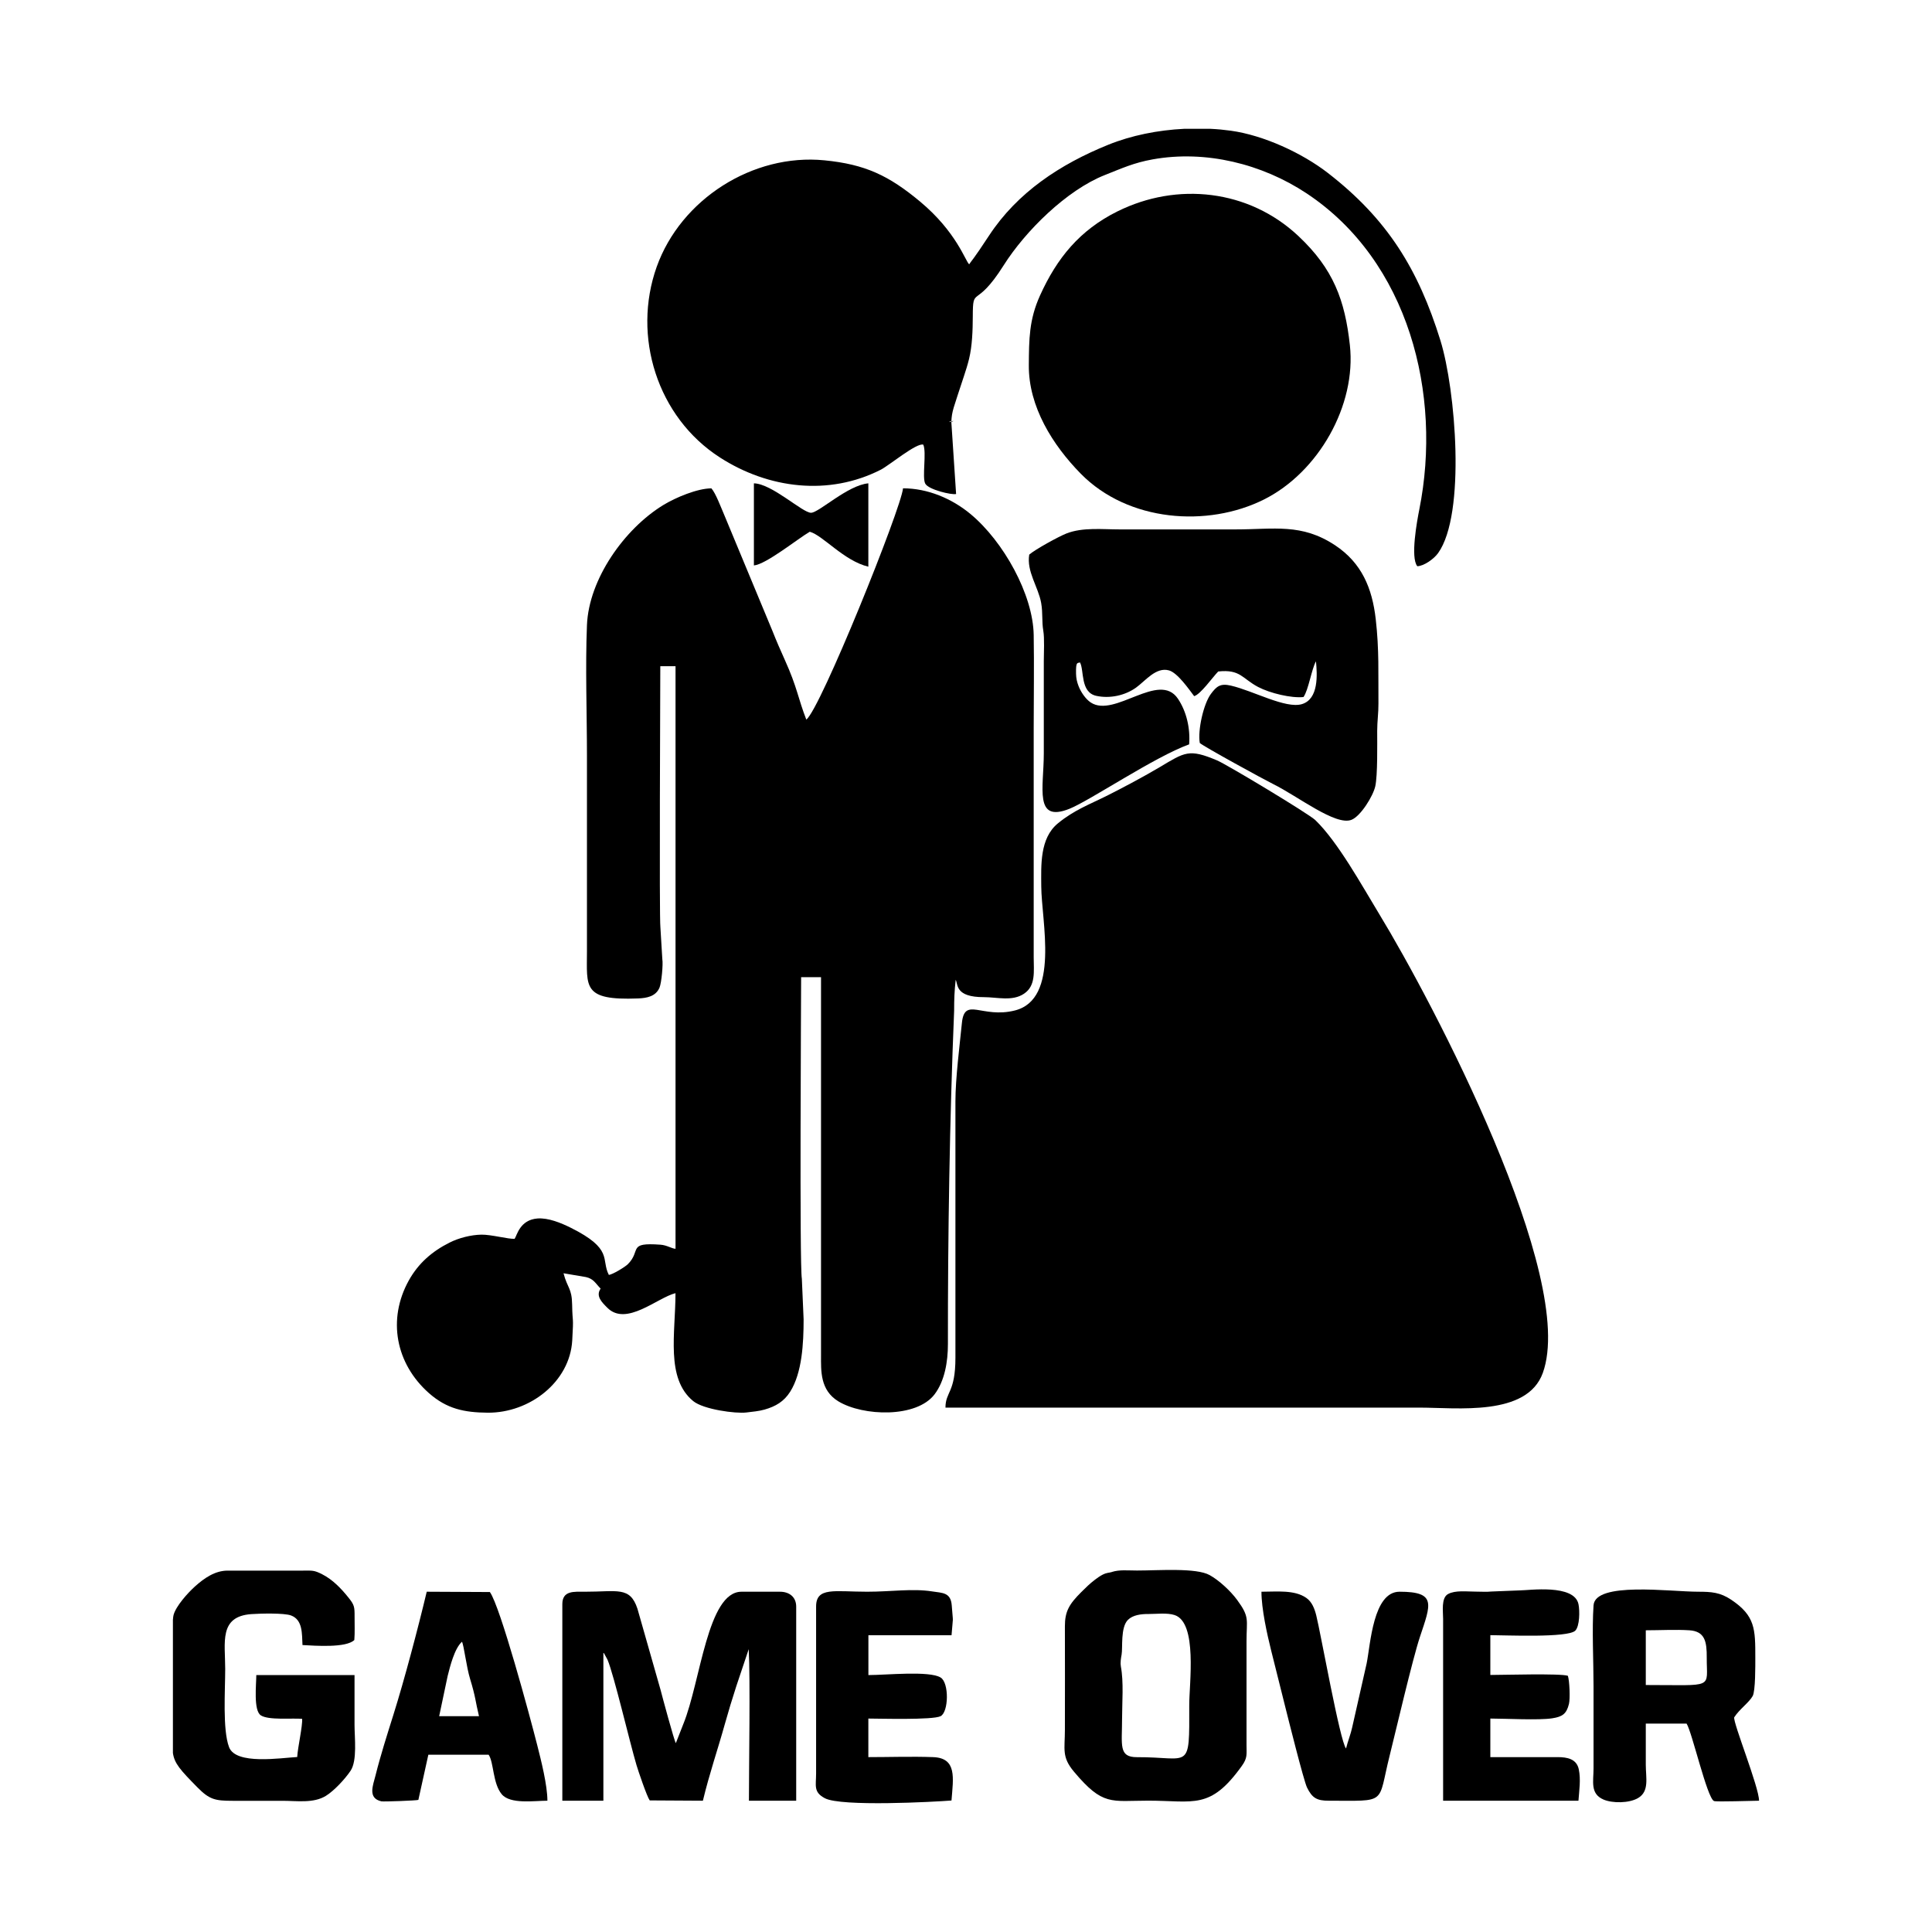
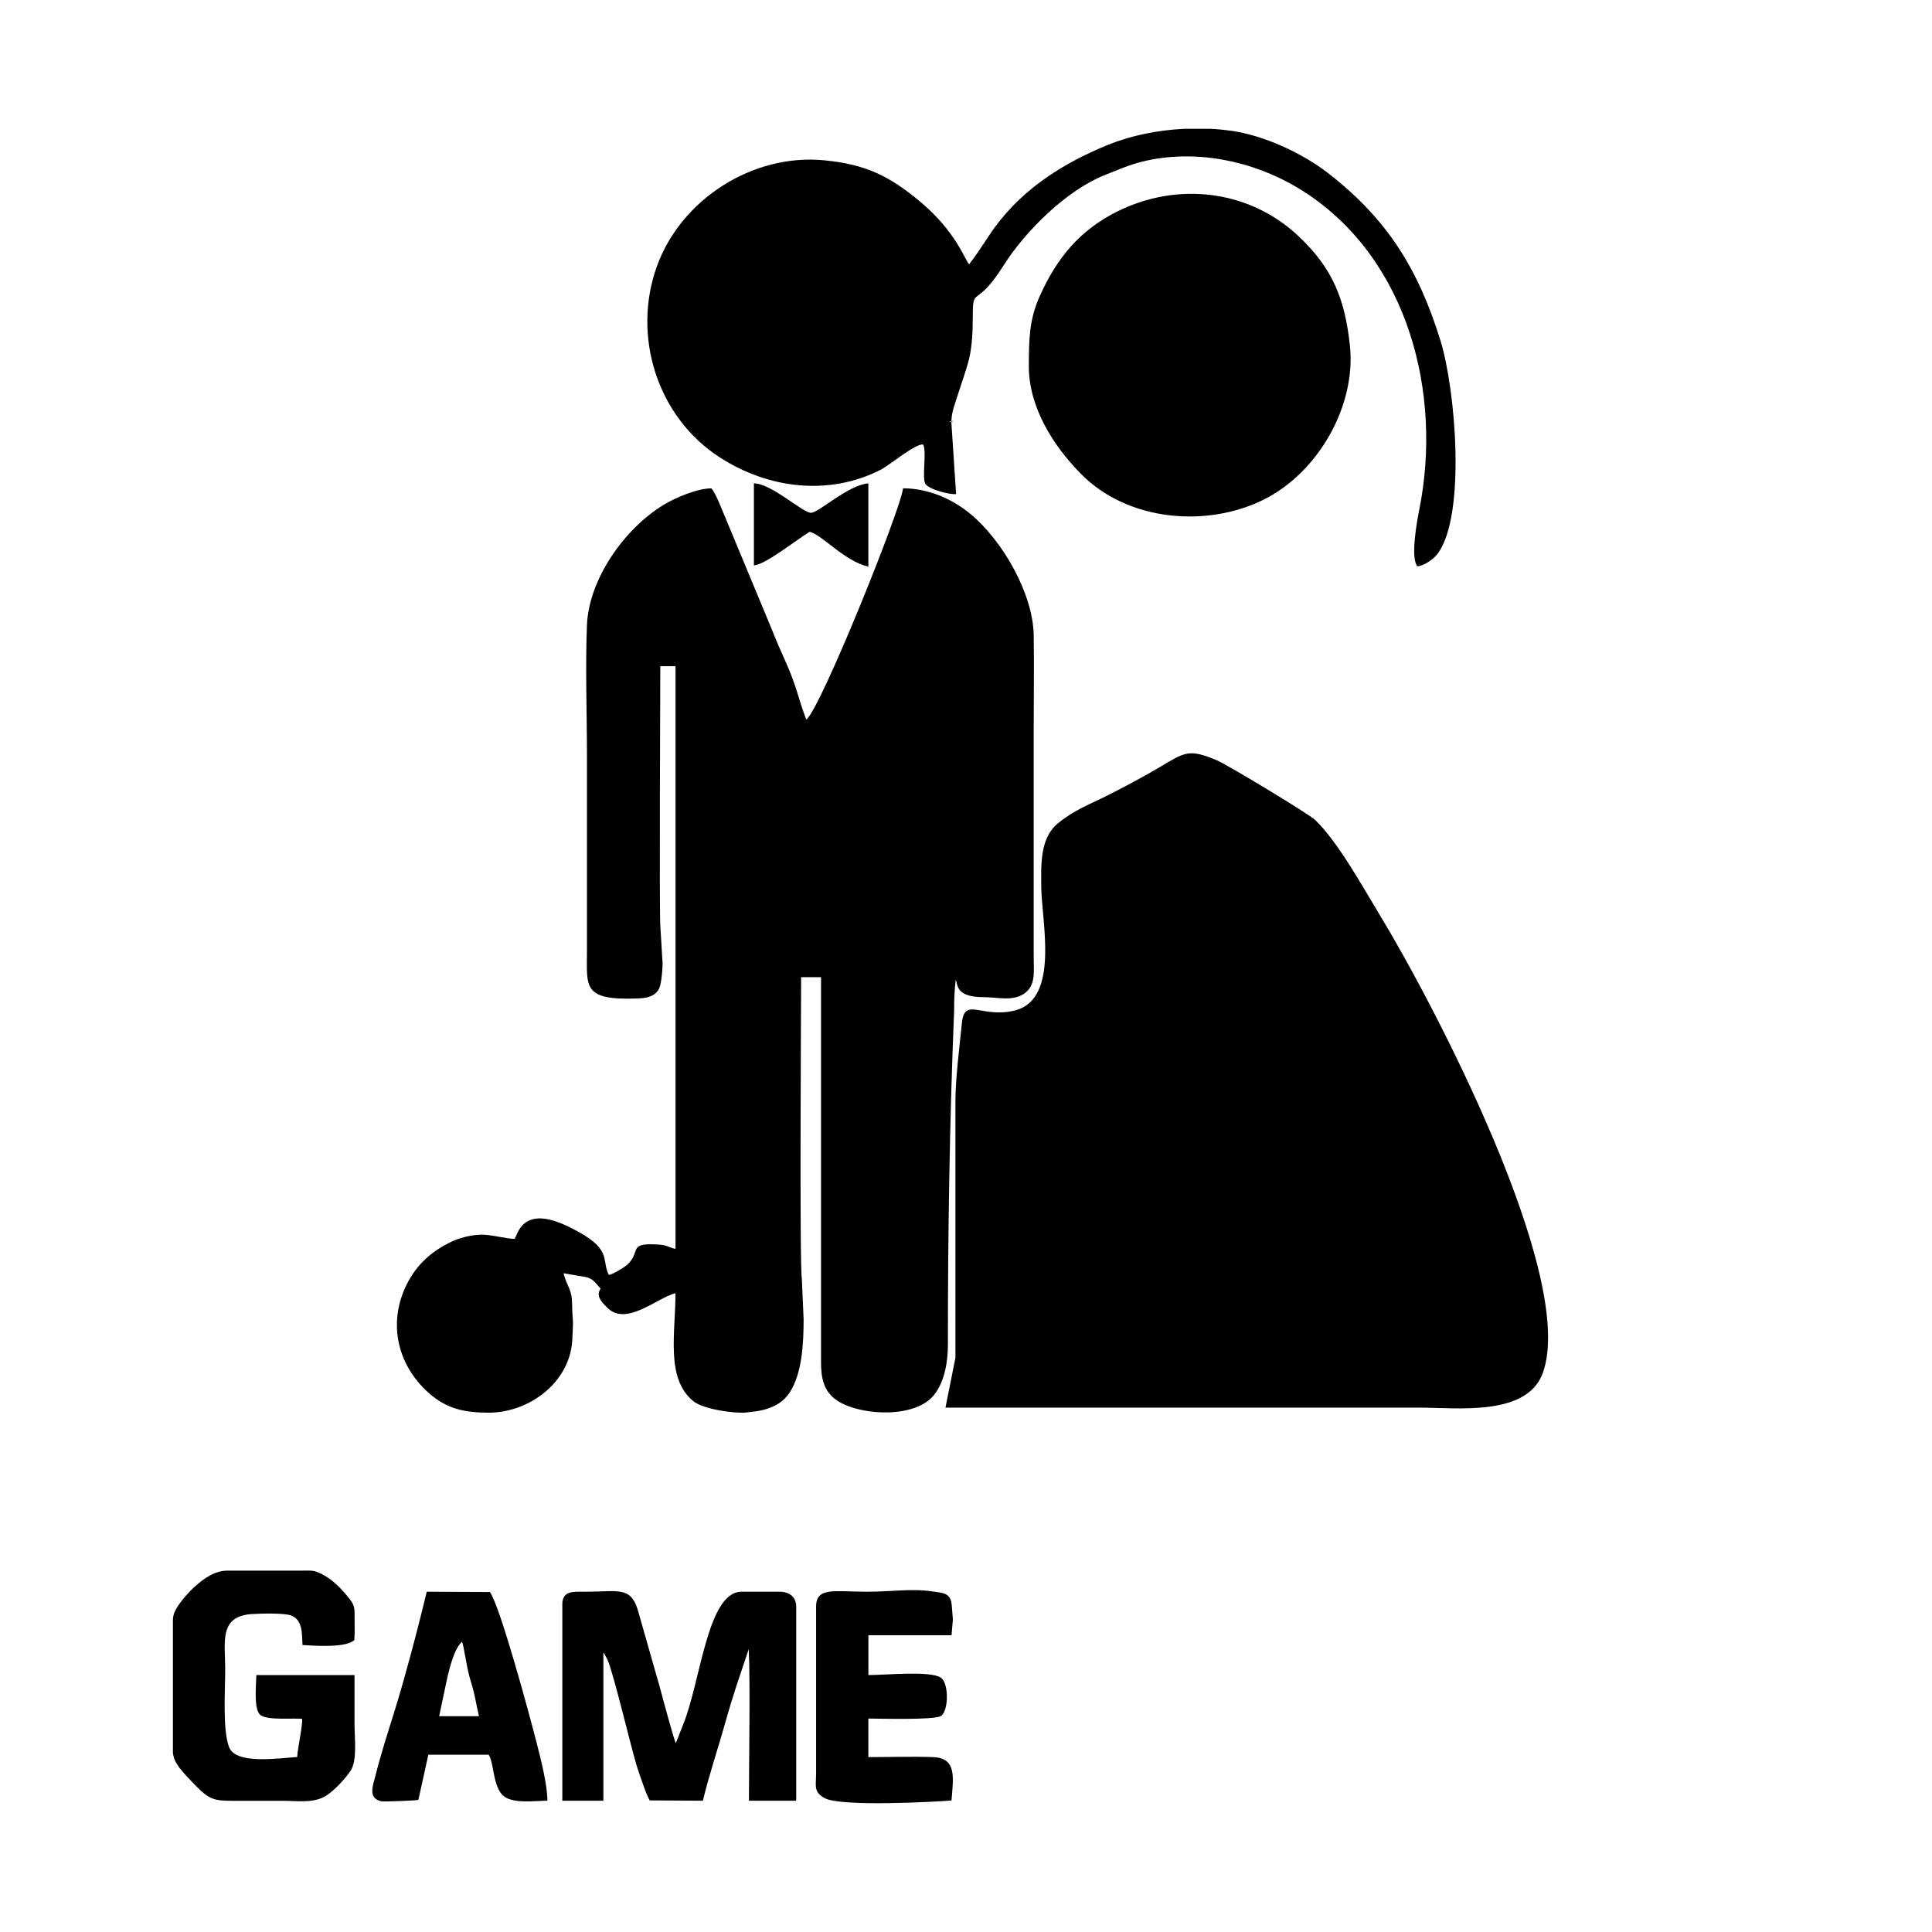
<svg xmlns="http://www.w3.org/2000/svg" width="1500" height="1500" viewBox="0 0 1500 1500">
  <svg x="134.287" y="100.0" width="1231.426" height="1300" viewBox="0 0 306 323.04">
    <path class="cls-1" d="m94.08,103.68h2.88v112.4c-.74-.04-1.65-.7-2.89-.79-6.48-.48-3.64,1.09-6.31,3.76-.54.54-2.99,2.03-3.67,2.06-1.55-3,.96-4.96-7.38-9.11-1.84-.91-4.3-1.93-6.39-1.77-3.4.27-3.94,3.25-4.4,3.92-1.13.1-4.56-.84-6.42-.8-2.01.04-4.36.63-6.15,1.54-3.35,1.68-6,3.98-7.84,7.28-4.2,7.55-2.51,16.1,3.86,21.74,3.47,3.07,6.84,3.75,11.35,3.79,8.11.06,15.85-5.95,16.31-13.93.3-5.16.05-2.93-.02-6.95-.05-3.16-.91-3.13-1.66-6.02l4.31.73c1.52.34,1.84,1.21,2.85,2.23-1.01,1.44.25,2.65,1.3,3.7,3.64,3.66,9.68-1.98,13.14-2.82,0,7.74-1.93,16.44,3.42,20.82,1.98,1.62,8.2,2.45,10.24,2.2,1.1-.13,2.49-.26,3.52-.56,2.14-.61,3.75-1.55,4.95-3.45,2.3-3.65,2.59-9.34,2.59-13.97l-.34-7.82c-.47-2.62-.14-54.23-.14-58.18h3.84v72.96c0,2.94-.21,6.72,3.36,8.88,4.75,2.87,15.06,3.24,18.55-1.37,1.96-2.59,2.57-6.3,2.57-9.67-.02-20.8.33-43.41,1.2-64.32,0-2.28.06-3.82.3-5.98.49.88-.16,3.36,5.45,3.35,2.58,0,5.48.86,7.74-.67,2.31-1.55,1.86-4.32,1.86-7.02v-44.4c0-5.9.1-11.88,0-17.77-.12-7.82-5.84-18.07-12.18-23.34-3.61-3-8.27-4.97-13.03-4.97-.35,3.88-15.93,42.59-18.66,44.62-1.61-4.13-1.73-6.17-4.14-11.5-.75-1.66-1.69-3.81-2.37-5.55l-9.23-22.21c-.72-1.67-1.74-4.42-2.57-5.35-2.69,0-6.89,1.76-9.27,3.21-7.5,4.58-14.38,14.28-14.74,23.18-.33,8.11,0,17.01,0,25.21v37.68c0,6.92-.91,9.55,9.85,9.13,1.72-.07,3.43-.39,4.15-2.09.38-.89.72-4.52.54-5.5l-.37-6.12c-.24-2-.02-46.98-.02-50.38" />
-     <path class="cls-1" d="m149.04,246.72h91.44c7.23,0,20.74,1.76,23.8-6.68,6.68-18.42-21.23-71.59-31.55-88.53-3.28-5.39-7.96-13.92-12.34-18.14-1.27-1.22-17.04-10.71-18.96-11.52-5.43-2.29-6.19-1.59-11.06,1.31-2.99,1.77-6.84,3.83-9.96,5.4-3.59,1.81-6.47,2.81-9.68,5.44-3.52,2.89-3.23,8.08-3.21,12.15.03,6.68,3.64,21.75-5.09,23.95-6.37,1.6-9.71-2.73-10.22,2.42-.42,4.24-1.25,10.65-1.25,15.15v49.44c0,6.76-1.92,6.52-1.92,9.6" />
+     <path class="cls-1" d="m149.04,246.72h91.44c7.23,0,20.74,1.76,23.8-6.68,6.68-18.42-21.23-71.59-31.55-88.53-3.28-5.39-7.96-13.92-12.34-18.14-1.27-1.22-17.04-10.71-18.96-11.52-5.43-2.29-6.19-1.59-11.06,1.31-2.99,1.77-6.84,3.83-9.96,5.4-3.59,1.81-6.47,2.81-9.68,5.44-3.52,2.89-3.23,8.08-3.21,12.15.03,6.68,3.64,21.75-5.09,23.95-6.37,1.6-9.71-2.73-10.22,2.42-.42,4.24-1.25,10.65-1.25,15.15v49.44" />
    <path class="cls-1" d="m153.62,26.15c-.72-.56-2.42-6.23-9.49-12.12-6-4.99-10.55-7.18-18.45-7.95-13.8-1.36-27.7,7.52-32.35,20.54-4.78,13.4.1,29.02,12.21,36.8,9.37,6.02,20.99,7.46,31.02,2.35,1.58-.8,6.95-5.27,8.2-4.83.67,1.49-.27,6.33.38,7.52.65,1.18,5.1,2.21,5.95,2l-.92-13.92c-1.47.15,1.35-.43,0,0,.12-2.17.32-2.34,2.43-8.81.38-1.15.7-2.15.99-3.33.62-2.55.71-5.59.72-8.16.02-6.19.46-1.2,5.95-9.89,4.2-6.65,12.18-14.53,19.53-17.43,3.34-1.32,5.56-2.36,9.22-3.02,10.26-1.85,21.14.89,29.68,6.54,19.76,13.09,26.2,38.8,21.77,60.99-.44,2.22-1.75,9.29-.39,10.96,1.31-.03,3.24-1.44,4.02-2.54,5.38-7.53,3.37-31.57.44-41.02-4.28-13.78-10.24-23.42-21.7-32.3-5.01-3.88-12.44-7.29-18.72-8.16-1.3-.18-2.63-.31-3.99-.37h-5.01c-5.08.25-10.2,1.27-14.67,3.08-9.25,3.75-17.51,9.16-23.01,17.55-3.19,4.87-3.37,4.8-3.82,5.52" />
    <path class="cls-1" d="m182.24,15.92c-7.33,3.64-11.7,9.04-14.96,16.24-2.12,4.69-2.12,8.43-2.16,13.44-.07,8,4.61,15.43,10.02,20.94,9.13,9.29,24.45,10.42,35.34,4.98,10.52-5.26,17.86-18.18,16.58-29.78-.95-8.65-3.16-14.69-9.92-21.04-9.6-9.03-23.44-10.47-34.91-4.77" />
-     <path class="cls-1" d="m165.2,82.15c-.55,3.25,1.75,6.24,2.3,9.32.35,1.99.1,3.53.41,5.35.26,1.53.1,4.24.1,5.9v17.76c0,6.67-1.94,13.46,4.95,10.71,3.95-1.58,16.43-10.03,23.09-12.43.24-3.15-.52-6.35-2.16-8.8-3.63-5.41-12.2,3.75-16.81.73-1.02-.67-1.93-2.05-2.36-3.16-.31-.8-.47-1.5-.49-2.4-.05-2.42.27-1.99.76-2.18.84,1.53.02,5.76,3.14,6.45,2.62.57,5.55-.06,7.68-1.59,1.81-1.3,3.84-4.02,6.35-3.32,1.67.47,3.86,3.66,4.86,4.97,1.25-.36,3.52-3.61,4.64-4.76,4.29-.46,4.6,1.36,7.7,2.99,2.31,1.21,6.42,2.19,8.75,1.94.98-1.38,1.55-5.38,2.41-6.89.24,2.52.56,7.28-2.72,8.26-3.14.93-9.37-2.57-13.68-3.57-2.06-.48-2.77.12-3.88,1.61-1.4,1.88-2.56,6.96-2.14,9.45.68.66,12.5,7.11,14.16,7.93,4.81,2.37,12.07,8.13,15.13,6.89,1.76-.71,4.15-4.57,4.57-6.46.47-2.1.37-8.29.37-10.67,0-1.86.26-3.55.24-5.28-.05-5.85.16-10.31-.52-16.29-.68-5.99-2.71-10.85-7.83-14.25-6.5-4.3-11.73-3.07-19.25-3.07h-22.32c-3.33,0-7.13-.44-10.26.78-1.51.59-6.05,3.09-7.19,4.08" />
    <path class="cls-1" d="m75.12,284.64v37.92h7.92v-28.52c.07.04.13.05.14.11l.66,1.21c1.25,2.97,4.25,15.8,5.59,20.33.33,1.11,2,6.05,2.55,6.81l10.26.06c1.27-5.29,2.8-9.65,4.22-14.74.68-2.42,1.44-4.95,2.23-7.37l2.39-7.13c.32,6.14.04,22.09.04,29.24h9.12v-37.44c0-1.91-1.38-2.88-3.12-2.88h-7.44c-6.57,0-7.88,17.34-11.21,25.51l-1.45,3.7c-.31-.42-2.63-9.03-2.94-10.25l-4.47-15.69c-1.44-4.35-3.88-3.26-10.17-3.27-2.04,0-4.32-.27-4.32,2.4" />
-     <path class="cls-1" d="m181.17,278.43c-.65.2-.95.09-1.81.52-.51.26-.99.6-1.45.95-1.1.84-1.68,1.44-2.65,2.39-2.38,2.37-3.19,3.76-3.18,6.66.03,6.64,0,13.28,0,19.92,0,3.76-.66,5.23,1.75,8.09,5.6,6.68,7.14,5.59,14.33,5.59,8.85,0,11.93,1.83,18.04-6.68,1.14-1.58.92-2.23.92-4.12,0-6.64,0-13.28,0-19.92,0-4.27.66-4.65-1.82-8.02-1.29-1.75-3.48-3.77-5.3-4.78-2.6-1.45-9.9-.88-14-.88-1.9,0-3.35-.19-4.84.27m1.72,18.21c-.14-.73.02-1.59.14-2.26.24-1.34-.24-5.24,1.22-6.7.96-.95,2.55-1.14,3.91-1.13,1.61,0,3.64-.27,5.09.2,4.46,1.45,2.82,13.28,2.83,17.33.03,12.96.23,10.04-10.09,10.09-3.59.01-2.87-2.33-2.87-7.45,0-3.12.34-7.04-.24-10.08Z" />
    <path class="cls-1" d="m35.04,298.32h-18.96c0,1.81-.58,6.82.87,7.77,1.47.97,5.97.51,7.97.67.11,1.38-.85,5.52-.95,7.37-3.19.17-11.84,1.57-13.15-1.91-1.27-3.38-.74-10.93-.74-15.1,0-5.1-1.24-10.11,5.04-10.56,1.68-.12,6.33-.24,7.66.26,2.3.86,2.09,3.57,2.21,5.71,2.53.14,8.42.57,10-.97.12-1.47.04-3.02.05-4.52.01-1.86-.04-2.25-1.16-3.64-1.42-1.78-3.06-3.49-5.08-4.52-1.59-.81-1.88-.72-3.85-.71h-14.41c-2.4,0-4.48,1.42-6.3,3.06-1.41,1.27-3.64,3.76-4.12,5.48-.05.2-.1.52-.13.96v25.69c.3,2.02,1.38,3.23,4.74,6.64,2.32,2.35,3.41,2.58,6.78,2.58,3.2,0,6.4,0,9.6,0,2.83,0,6.01.52,8.4-.96,1.59-.98,3.71-3.27,4.76-4.84,1.31-1.97.76-6.35.76-8.84v-9.6" />
-     <path class="cls-1" d="m284.16,307.68h7.86c1.06,1.65,3.93,14.27,5.28,14.94.5.2,7.37-.06,8.7-.06,0-2.63-5.05-15.08-4.79-16.09,1.01-1.57,2.85-2.84,3.56-4.1.55-.97.51-5.96.51-7.41,0-5.5,0-8.07-4.66-11.18-2.11-1.41-3.77-1.54-6.38-1.54-5.4,0-19.85-2-20.17,2.63-.32,4.69,0,10.76,0,15.61v15.84c0,2.51-.69,4.88,1.91,6.01,1.7.74,4.95.74,6.69-.29,2.2-1.3,1.48-3.9,1.48-6.44v-7.92m0-7.44v-10.56c2.62,0,5.86-.17,8.4,0,3.02.2,3.38,2.18,3.36,5.28-.03,6.08,1.64,5.28-11.76,5.28Z" />
    <path class="cls-1" d="m150.2,322.52c.35-4.39,1.08-8.2-3.55-8.37-4.04-.15-8.41,0-12.49,0v-7.44c2.04,0,12.43.31,13.94-.46,1.56-.8,1.67-6.45,0-7.46-2.2-1.34-10.5-.47-13.93-.47v-7.68h16.04c.32-4.28.34-1.74.04-5.76-.19-2.54-1.81-2.39-3.78-2.7-3.82-.6-7.87.06-12.54.06-6.28,0-9.86-.97-9.85,2.87v32.17c0,2.37-.56,3.61,1.69,4.8,3.14,1.67,21.04.71,24.44.44" />
    <path class="cls-1" d="m47.35,322.39l1.92-8.7h11.63c1.01,1.44.78,5.51,2.52,7.61,1.64,1.99,6.27,1.26,8.82,1.26,0-3-1.23-7.84-1.97-10.75-1.39-5.49-7.14-26.78-9.13-29.51l-12.18-.06c-1.68,7.05-4.3,16.96-6.45,23.8-1.21,3.86-2.45,7.72-3.44,11.68-.48,1.9-1.54,4.35,1.14,4.96.37.09,6.76-.14,7.14-.28m8.41-30.51c.38.72.85,4.84,1.57,7.19,1.08,3.53.99,4.18,1.71,7.17h-7.68l1.63-7.73c.46-1.84,1.32-5.34,2.77-6.63Z" />
-     <path class="cls-1" d="m245.04,322.56h26.12c.15-2.04.47-4.07.07-6.03-.41-2.02-2.2-2.38-4.1-2.38-4.32,0-8.64,0-12.97,0v-7.44c3.01,0,9.34.36,11.95-.05,1.95-.3,2.75-.85,3.22-2.78.25-1.03.11-4.46-.21-5.42-1.46-.49-12.51-.16-14.96-.16v-7.68c2.75,0,15.03.56,16.4-.88.84-.88.87-3.79.61-5.08-.8-3.97-9.66-2.67-11.24-2.68l-5.54.22c-.85.1-2.2.02-3.1.02-1.67,0-3.89-.3-5.29.47-1.36.74-.95,3.36-.95,4.81v35.04Z" />
-     <path class="cls-1" d="m222.96,322.56c11.45,0,9.4.78,11.76-8.64,1.15-4.6,4.43-18.68,5.85-22.95,2.11-6.34,3.26-8.73-3.93-8.73-5.11,0-5.6,10.15-6.34,13.82l-2.79,12.33c-.27,1.3-.85,2.7-1.19,4.09-1.16-1.31-4.9-22.31-5.75-25.69-.32-1.26-.81-2.59-1.92-3.36-2.28-1.59-5.67-1.19-8.65-1.19,0,3.31,1.09,8.2,1.87,11.33.91,3.61,1.79,7.16,2.69,10.75.49,1.96,3.58,14.35,4.23,15.69,1,2.06,1.95,2.55,4.17,2.55" />
    <path class="cls-1" d="m112.08,84.24c2.36-.21,8.42-5.13,10.78-6.5,2.53.69,6.59,5.62,11.3,6.74v-16.08c-3.97.35-9.5,5.63-11.04,5.68-1.62.05-7.54-5.61-11.04-5.68v15.84Z" />
  </svg>
</svg>